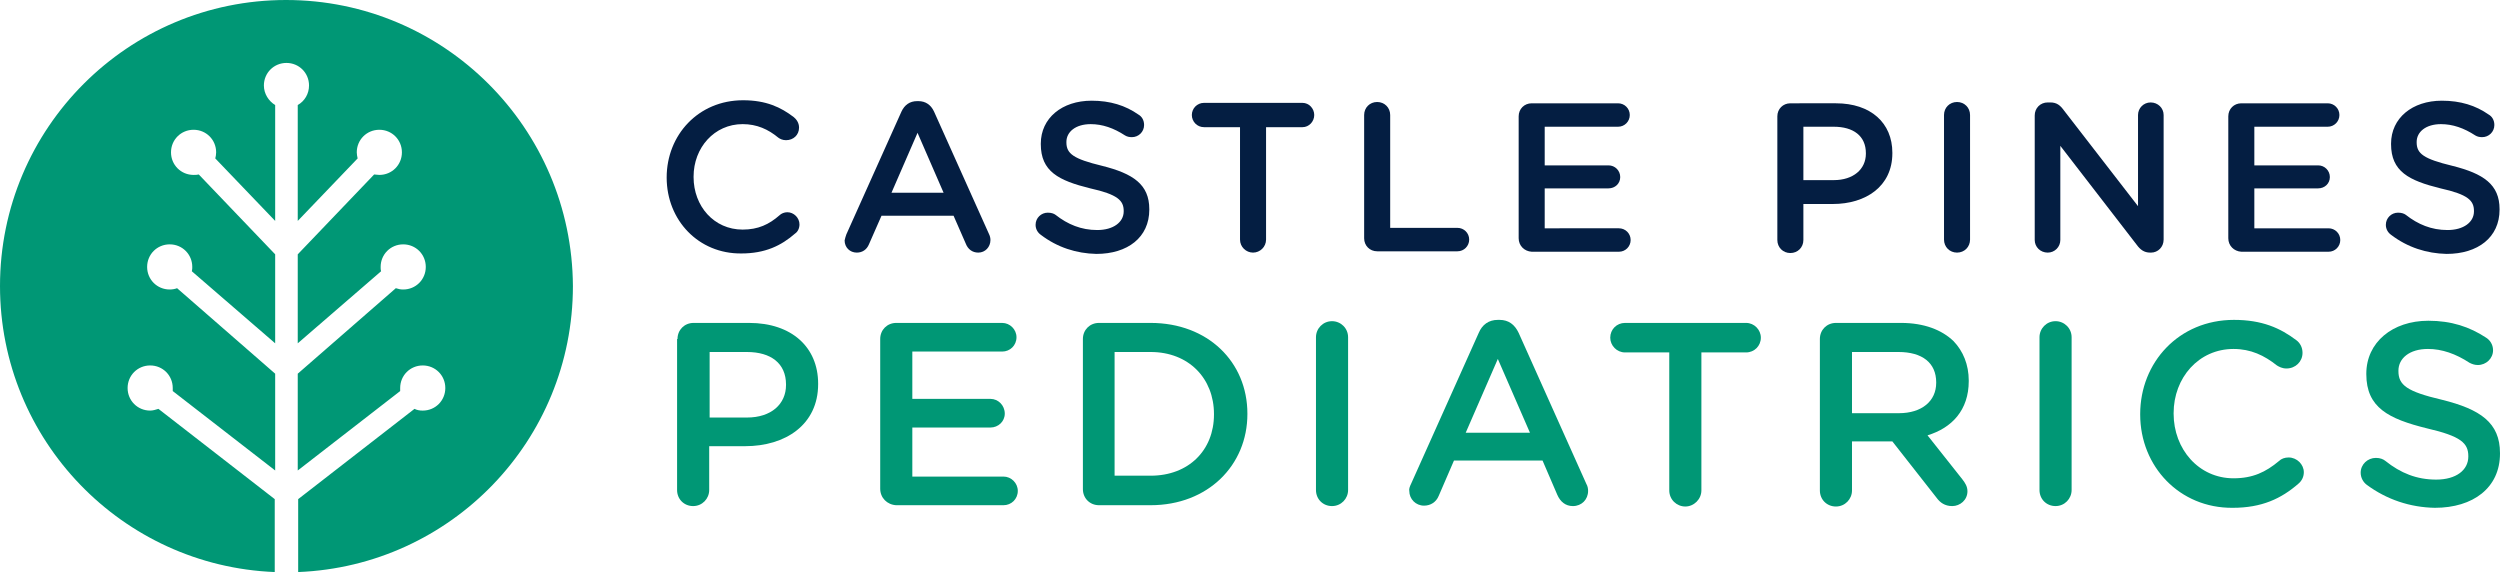
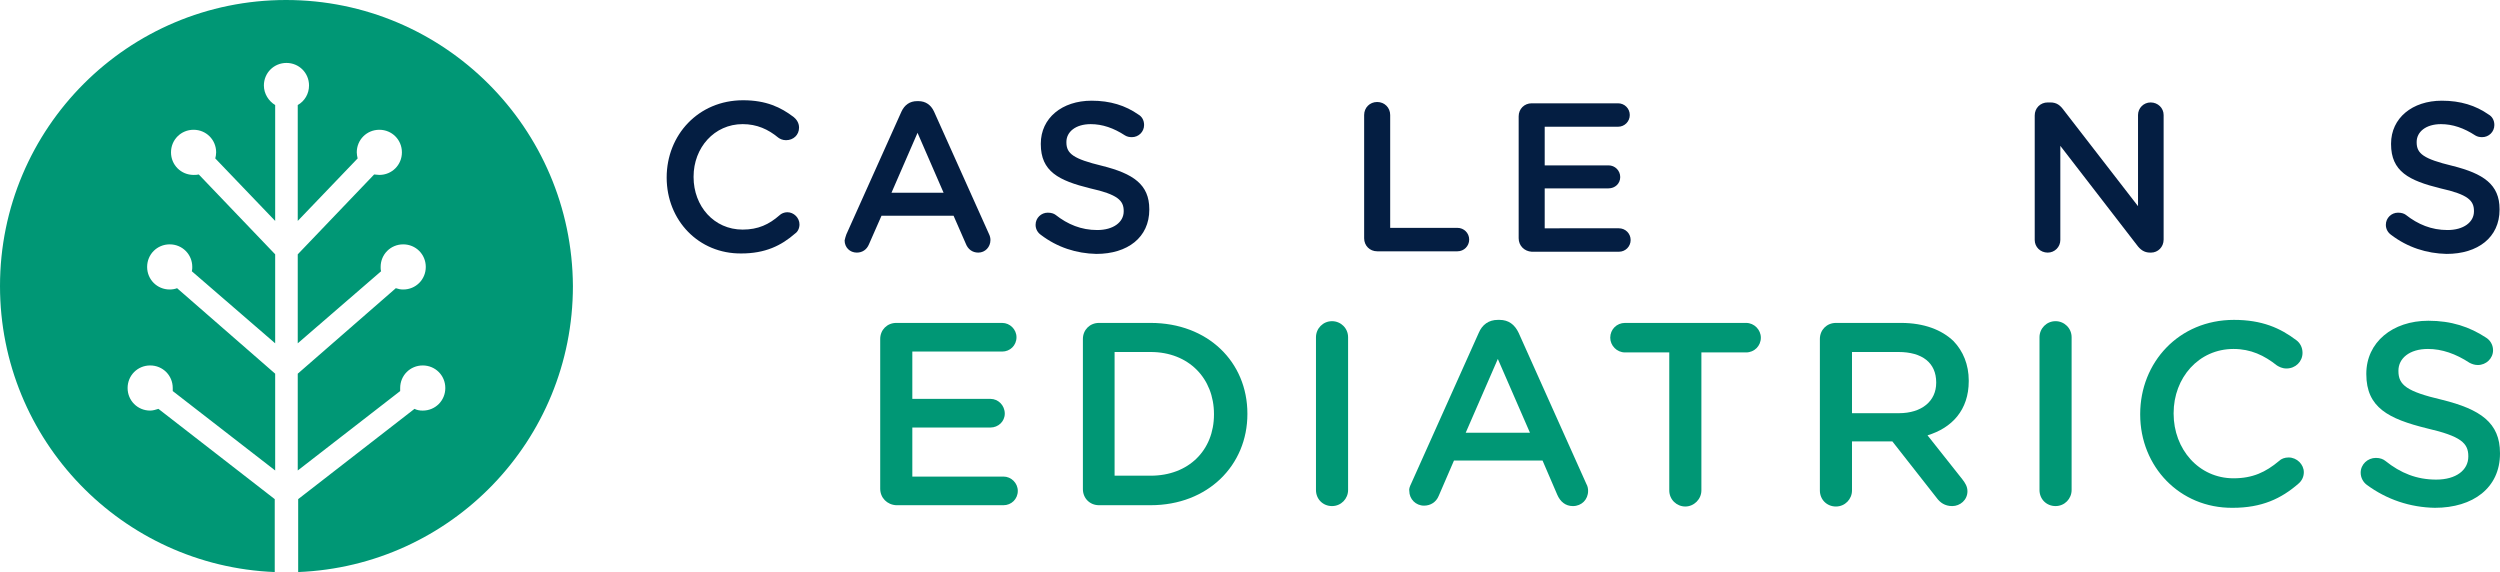
<svg xmlns="http://www.w3.org/2000/svg" version="1.1" id="Layer_1" x="0px" y="0px" viewBox="0 0 576 131.8" style="enable-background:new 0 0 576 131.8;" xml:space="preserve">
  <style type="text/css"> .st0{fill:#009775;} .st1{fill:#041E42;} </style>
  <g id="BG"> </g>
  <g id="Layer_1_00000036930723930584111220000017886891185671948702_">
    <g>
      <g>
        <path class="st0" d="M65.9,0C29.5,0,0,29.5,0,65.9c0,35.5,28.1,64.5,63.3,65.9V115L36.5,94.2c-0.6,0.2-1.3,0.4-1.9,0.4 c-2.9,0-5.2-2.3-5.2-5.2s2.3-5.2,5.2-5.2c2.9,0,5.2,2.3,5.2,5.2c0,0.2,0,0.4,0,0.7l23.6,18.3V86.1L40.8,66.4 c-0.5,0.2-1.1,0.3-1.7,0.3c-2.9,0-5.2-2.3-5.2-5.2s2.3-5.2,5.2-5.2c2.9,0,5.2,2.3,5.2,5.2c0,0.3,0,0.6-0.1,1l19.2,16.6V58.6 L45.8,40.2c-0.4,0.1-0.8,0.1-1.2,0.1c-2.9,0-5.2-2.3-5.2-5.2s2.3-5.2,5.2-5.2c2.9,0,5.2,2.3,5.2,5.2c0,0.5-0.1,1-0.2,1.4 l13.8,14.4V24.2c-1.5-0.9-2.6-2.6-2.6-4.5c0-2.9,2.3-5.2,5.2-5.2c2.9,0,5.2,2.3,5.2,5.2c0,1.9-1,3.6-2.6,4.5v26.7l13.8-14.4 c-0.1-0.5-0.2-0.9-0.2-1.4c0-2.9,2.3-5.2,5.2-5.2s5.2,2.3,5.2,5.2s-2.3,5.2-5.2,5.2c-0.4,0-0.8-0.1-1.2-0.1L68.6,58.6v20.5 l19.2-16.6c-0.1-0.3-0.1-0.6-0.1-1c0-2.9,2.3-5.2,5.2-5.2s5.2,2.3,5.2,5.2s-2.3,5.2-5.2,5.2c-0.6,0-1.1-0.1-1.7-0.3L68.6,86.1 v22.3l23.6-18.3c0-0.2,0-0.4,0-0.7c0-2.9,2.3-5.2,5.2-5.2s5.2,2.3,5.2,5.2s-2.3,5.2-5.2,5.2c-0.7,0-1.3-0.1-1.9-0.4L68.7,115 v16.8c35.2-1.4,63.3-30.3,63.3-65.9C131.8,29.5,102.3,0,65.9,0z" />
      </g>
      <g>
        <g>
          <path class="st1" d="M153.6,40.9L153.6,40.9c0-9.8,7.3-17.8,17.6-17.8c5.3,0,8.7,1.6,11.7,3.9c0.6,0.5,1.2,1.3,1.2,2.4 c0,1.7-1.3,2.9-3,2.9c-0.8,0-1.4-0.3-1.8-0.6c-2.3-1.9-4.9-3.1-8.2-3.1c-6.5,0-11.3,5.4-11.3,12.1v0.1c0,6.7,4.7,12.1,11.3,12.1 c3.6,0,6.1-1.2,8.5-3.3c0.4-0.4,1.1-0.7,1.8-0.7c1.5,0,2.8,1.3,2.8,2.8c0,0.9-0.4,1.7-1,2.1c-3.2,2.8-6.9,4.6-12.4,4.6 C161,58.5,153.6,50.8,153.6,40.9z" />
          <path class="st1" d="M195,54l12.7-28.3c0.7-1.5,1.9-2.4,3.6-2.4h0.3c1.7,0,2.9,0.9,3.6,2.4L227.9,54c0.2,0.4,0.3,0.9,0.3,1.3 c0,1.6-1.2,2.9-2.8,2.9c-1.4,0-2.4-0.8-2.9-2.1l-2.8-6.4h-16.6l-2.9,6.6c-0.5,1.2-1.5,1.9-2.8,1.9c-1.6,0-2.8-1.2-2.8-2.8 C194.7,55,194.8,54.5,195,54z M217.4,44.4l-6-13.8l-6,13.8H217.4z" />
          <path class="st1" d="M239.8,54.1c-0.7-0.5-1.2-1.3-1.2-2.3c0-1.6,1.3-2.8,2.8-2.8c0.8,0,1.4,0.2,1.8,0.5 c2.8,2.2,5.9,3.5,9.6,3.5s6.1-1.8,6.1-4.3v-0.1c0-2.4-1.4-3.8-7.7-5.2c-7.3-1.8-11.4-3.9-11.4-10.2v-0.1c0-5.9,4.9-9.9,11.7-9.9 c4.3,0,7.8,1.1,10.8,3.2c0.7,0.4,1.3,1.2,1.3,2.4c0,1.6-1.3,2.8-2.8,2.8c-0.6,0-1.1-0.1-1.6-0.4c-2.6-1.7-5.2-2.6-7.9-2.6 c-3.5,0-5.6,1.8-5.6,4.1v0.1c0,2.6,1.6,3.8,8.2,5.4c7.2,1.8,10.9,4.3,10.9,10v0.1c0,6.4-5,10.2-12.2,10.2 C248,58.4,243.6,57,239.8,54.1z" />
-           <path class="st1" d="M285.7,29.3h-8.3c-1.6,0-2.8-1.3-2.8-2.8s1.2-2.8,2.8-2.8h22.7c1.5,0,2.7,1.3,2.7,2.8s-1.2,2.8-2.7,2.8 h-8.4v25.9c0,1.7-1.4,3-3,3s-3-1.3-3-3L285.7,29.3L285.7,29.3z" />
          <path class="st1" d="M314.3,26.5c0-1.7,1.3-3,3-3s3,1.3,3,3v26h15.5c1.5,0,2.7,1.2,2.7,2.7s-1.2,2.7-2.7,2.7h-18.5 c-1.7,0-3-1.3-3-3V26.5z" />
          <path class="st1" d="M349.9,54.9V26.8c0-1.7,1.3-3,3-3h19.9c1.5,0,2.7,1.2,2.7,2.7s-1.2,2.7-2.7,2.7h-16.9v8.9h14.7 c1.5,0,2.7,1.2,2.7,2.7s-1.2,2.6-2.7,2.6h-14.7v9.2H373c1.5,0,2.7,1.2,2.7,2.7S374.5,58,373,58h-20.1 C351.2,57.9,349.9,56.6,349.9,54.9z" />
-           <path class="st1" d="M409.5,26.8c0-1.7,1.3-3,3-3H423c8,0,13,4.5,13,11.4v0.1c0,7.7-6.2,11.7-13.7,11.7h-6.8v8.3 c0,1.7-1.3,3-3,3s-3-1.3-3-3V26.8z M422.5,41.5c4.5,0,7.4-2.5,7.4-6.1v-0.1c0-4-2.9-6.1-7.4-6.1h-7v12.3 C415.5,41.5,422.5,41.5,422.5,41.5z" />
-           <path class="st1" d="M447.9,26.5c0-1.7,1.3-3,3-3s3,1.3,3,3v28.7c0,1.7-1.3,3-3,3s-3-1.3-3-3V26.5z" />
          <path class="st1" d="M468.8,26.6c0-1.7,1.3-3,3-3h0.6c1.5,0,2.3,0.7,3.1,1.8l17.1,22.1v-21c0-1.6,1.3-2.9,2.9-2.9 c1.7,0,3,1.3,3,2.9v28.7c0,1.7-1.3,3-2.9,3h-0.2c-1.4,0-2.3-0.7-3.1-1.8l-17.6-22.8v21.7c0,1.6-1.3,2.9-2.9,2.9 c-1.7,0-3-1.3-3-2.9L468.8,26.6L468.8,26.6z" />
-           <path class="st1" d="M513.4,54.9V26.8c0-1.7,1.3-3,3-3h19.9c1.5,0,2.7,1.2,2.7,2.7s-1.2,2.7-2.7,2.7h-16.9v8.9h14.7 c1.5,0,2.7,1.2,2.7,2.7s-1.2,2.6-2.7,2.6h-14.7v9.2h17.1c1.5,0,2.7,1.2,2.7,2.7S538,58,536.5,58h-20.1 C514.7,57.9,513.4,56.6,513.4,54.9z" />
          <path class="st1" d="M550.9,54.1c-0.7-0.5-1.2-1.3-1.2-2.3c0-1.6,1.3-2.8,2.8-2.8c0.8,0,1.4,0.2,1.8,0.5 c2.8,2.2,5.9,3.5,9.6,3.5s6.1-1.8,6.1-4.3v-0.1c0-2.4-1.4-3.8-7.7-5.2c-7.3-1.8-11.4-3.9-11.4-10.2v-0.1c0-5.9,4.9-9.9,11.7-9.9 c4.3,0,7.8,1.1,10.8,3.2c0.7,0.4,1.3,1.2,1.3,2.4c0,1.6-1.3,2.8-2.8,2.8c-0.6,0-1.1-0.1-1.6-0.4c-2.6-1.7-5.2-2.6-7.9-2.6 c-3.5,0-5.6,1.8-5.6,4.1v0.1c0,2.6,1.6,3.8,8.2,5.4c7.2,1.8,10.9,4.3,10.9,10v0.1c0,6.4-5,10.2-12.2,10.2 C559.1,58.4,554.7,57,550.9,54.1z" />
        </g>
        <g>
-           <path class="st0" d="M156.1,78.1c0-2.1,1.6-3.7,3.7-3.7h12.8c9.8,0,15.9,5.6,15.9,14v0.1c0,9.4-7.6,14.3-16.8,14.3h-8.3v10.1 c0,2-1.6,3.7-3.7,3.7c-2.1,0-3.7-1.6-3.7-3.7V78.1H156.1z M172.1,96.2c5.6,0,9-3.1,9-7.5v-0.1c0-4.9-3.5-7.5-9-7.5h-8.6v15.1 H172.1z" />
          <path class="st0" d="M202.8,112.6V78.1c0-2.1,1.6-3.7,3.7-3.7h24.4c1.8,0,3.3,1.5,3.3,3.3c0,1.9-1.5,3.3-3.3,3.3h-20.7v10.9h18 c1.8,0,3.3,1.5,3.3,3.4c0,1.8-1.5,3.2-3.3,3.2h-18v11.3h21c1.8,0,3.3,1.5,3.3,3.3c0,1.9-1.5,3.3-3.3,3.3h-24.7 C204.4,116.3,202.8,114.7,202.8,112.6z" />
          <path class="st0" d="M249.5,78.1c0-2.1,1.6-3.7,3.7-3.7h11.9c13.2,0,22.3,9,22.3,20.9v0.1c0,11.8-9.1,21-22.3,21h-11.9 c-2.1,0-3.7-1.6-3.7-3.7V78.1z M265.1,109.6c8.8,0,14.6-5.9,14.6-14.1v-0.1c0-8.2-5.8-14.3-14.6-14.3h-8.3v28.5L265.1,109.6 L265.1,109.6z" />
          <path class="st0" d="M303.2,77.7c0-2,1.6-3.7,3.7-3.7c2,0,3.7,1.6,3.7,3.7v35.2c0,2-1.6,3.7-3.7,3.7s-3.7-1.6-3.7-3.7V77.7z" />
          <path class="st0" d="M325.1,111.5l15.6-34.8c0.8-1.9,2.3-3,4.4-3h0.4c2.1,0,3.5,1.1,4.4,3l15.6,34.8c0.3,0.5,0.4,1.1,0.4,1.6 c0,2-1.5,3.5-3.5,3.5c-1.7,0-2.9-1-3.6-2.6l-3.4-7.9H335l-3.5,8.1c-0.6,1.5-1.9,2.3-3.4,2.3c-1.9,0-3.4-1.5-3.4-3.4 C324.6,112.7,324.8,112.1,325.1,111.5z M352.5,99.7l-7.4-17l-7.4,17H352.5z" />
          <path class="st0" d="M384.6,81.2h-10.2c-1.9,0-3.4-1.6-3.4-3.4c0-1.9,1.5-3.4,3.4-3.4h27.9c1.9,0,3.4,1.6,3.4,3.4 c0,1.9-1.5,3.4-3.4,3.4H392V113c0,2-1.7,3.7-3.7,3.7s-3.7-1.6-3.7-3.7L384.6,81.2L384.6,81.2z" />
          <path class="st0" d="M419.3,78.1c0-2.1,1.6-3.7,3.7-3.7h15c5.3,0,9.4,1.6,12.1,4.2c2.2,2.3,3.5,5.4,3.5,9.1v0.1 c0,6.7-3.9,10.8-9.5,12.5l8,10.1c0.7,0.9,1.2,1.7,1.2,2.8c0,2-1.7,3.4-3.5,3.4c-1.7,0-2.8-0.8-3.6-1.9l-10.2-13h-9.3V113 c0,2-1.6,3.7-3.7,3.7s-3.7-1.6-3.7-3.7V78.1z M437.5,95.2c5.3,0,8.6-2.8,8.6-7v-0.1c0-4.5-3.2-7-8.7-7h-10.7v14.1H437.5z" />
          <path class="st0" d="M469.9,77.7c0-2,1.6-3.7,3.7-3.7c2,0,3.7,1.6,3.7,3.7v35.2c0,2-1.6,3.7-3.7,3.7c-2.1,0-3.7-1.6-3.7-3.7 V77.7z" />
          <path class="st0" d="M493.1,95.5v-0.1c0-11.9,8.9-21.7,21.6-21.7c6.5,0,10.7,1.9,14.4,4.7c0.8,0.6,1.4,1.6,1.4,2.9 c0,2-1.6,3.6-3.7,3.6c-1,0-1.7-0.4-2.2-0.7c-2.9-2.3-6-3.8-10-3.8c-8,0-13.8,6.6-13.8,14.8v0.1c0,8.2,5.8,14.9,13.8,14.9 c4.4,0,7.4-1.4,10.5-4c0.5-0.5,1.3-0.8,2.2-0.8c1.9,0,3.5,1.6,3.5,3.4c0,1.1-0.5,2-1.2,2.6c-4,3.5-8.5,5.6-15.2,5.6 C502.2,117.1,493.1,107.5,493.1,95.5z" />
          <path class="st0" d="M545.3,111.7c-0.8-0.6-1.4-1.6-1.4-2.8c0-1.9,1.6-3.4,3.5-3.4c1,0,1.7,0.3,2.2,0.7 c3.5,2.8,7.2,4.3,11.7,4.3c4.6,0,7.4-2.2,7.4-5.3v-0.1c0-3-1.7-4.6-9.5-6.4c-8.9-2.2-14-4.8-14-12.5v-0.1 c0-7.2,6-12.2,14.3-12.2c5.3,0,9.5,1.4,13.3,3.9c0.8,0.5,1.6,1.5,1.6,2.9c0,1.9-1.6,3.4-3.5,3.4c-0.7,0-1.3-0.2-1.9-0.5 c-3.2-2.1-6.4-3.2-9.6-3.2c-4.3,0-6.8,2.2-6.8,5v0.1c0,3.2,1.9,4.7,10,6.6c8.9,2.2,13.4,5.3,13.4,12.3v0.1 c0,7.9-6.2,12.5-15,12.5C555.3,116.9,549.9,115.1,545.3,111.7z" />
        </g>
      </g>
    </g>
  </g>
</svg>